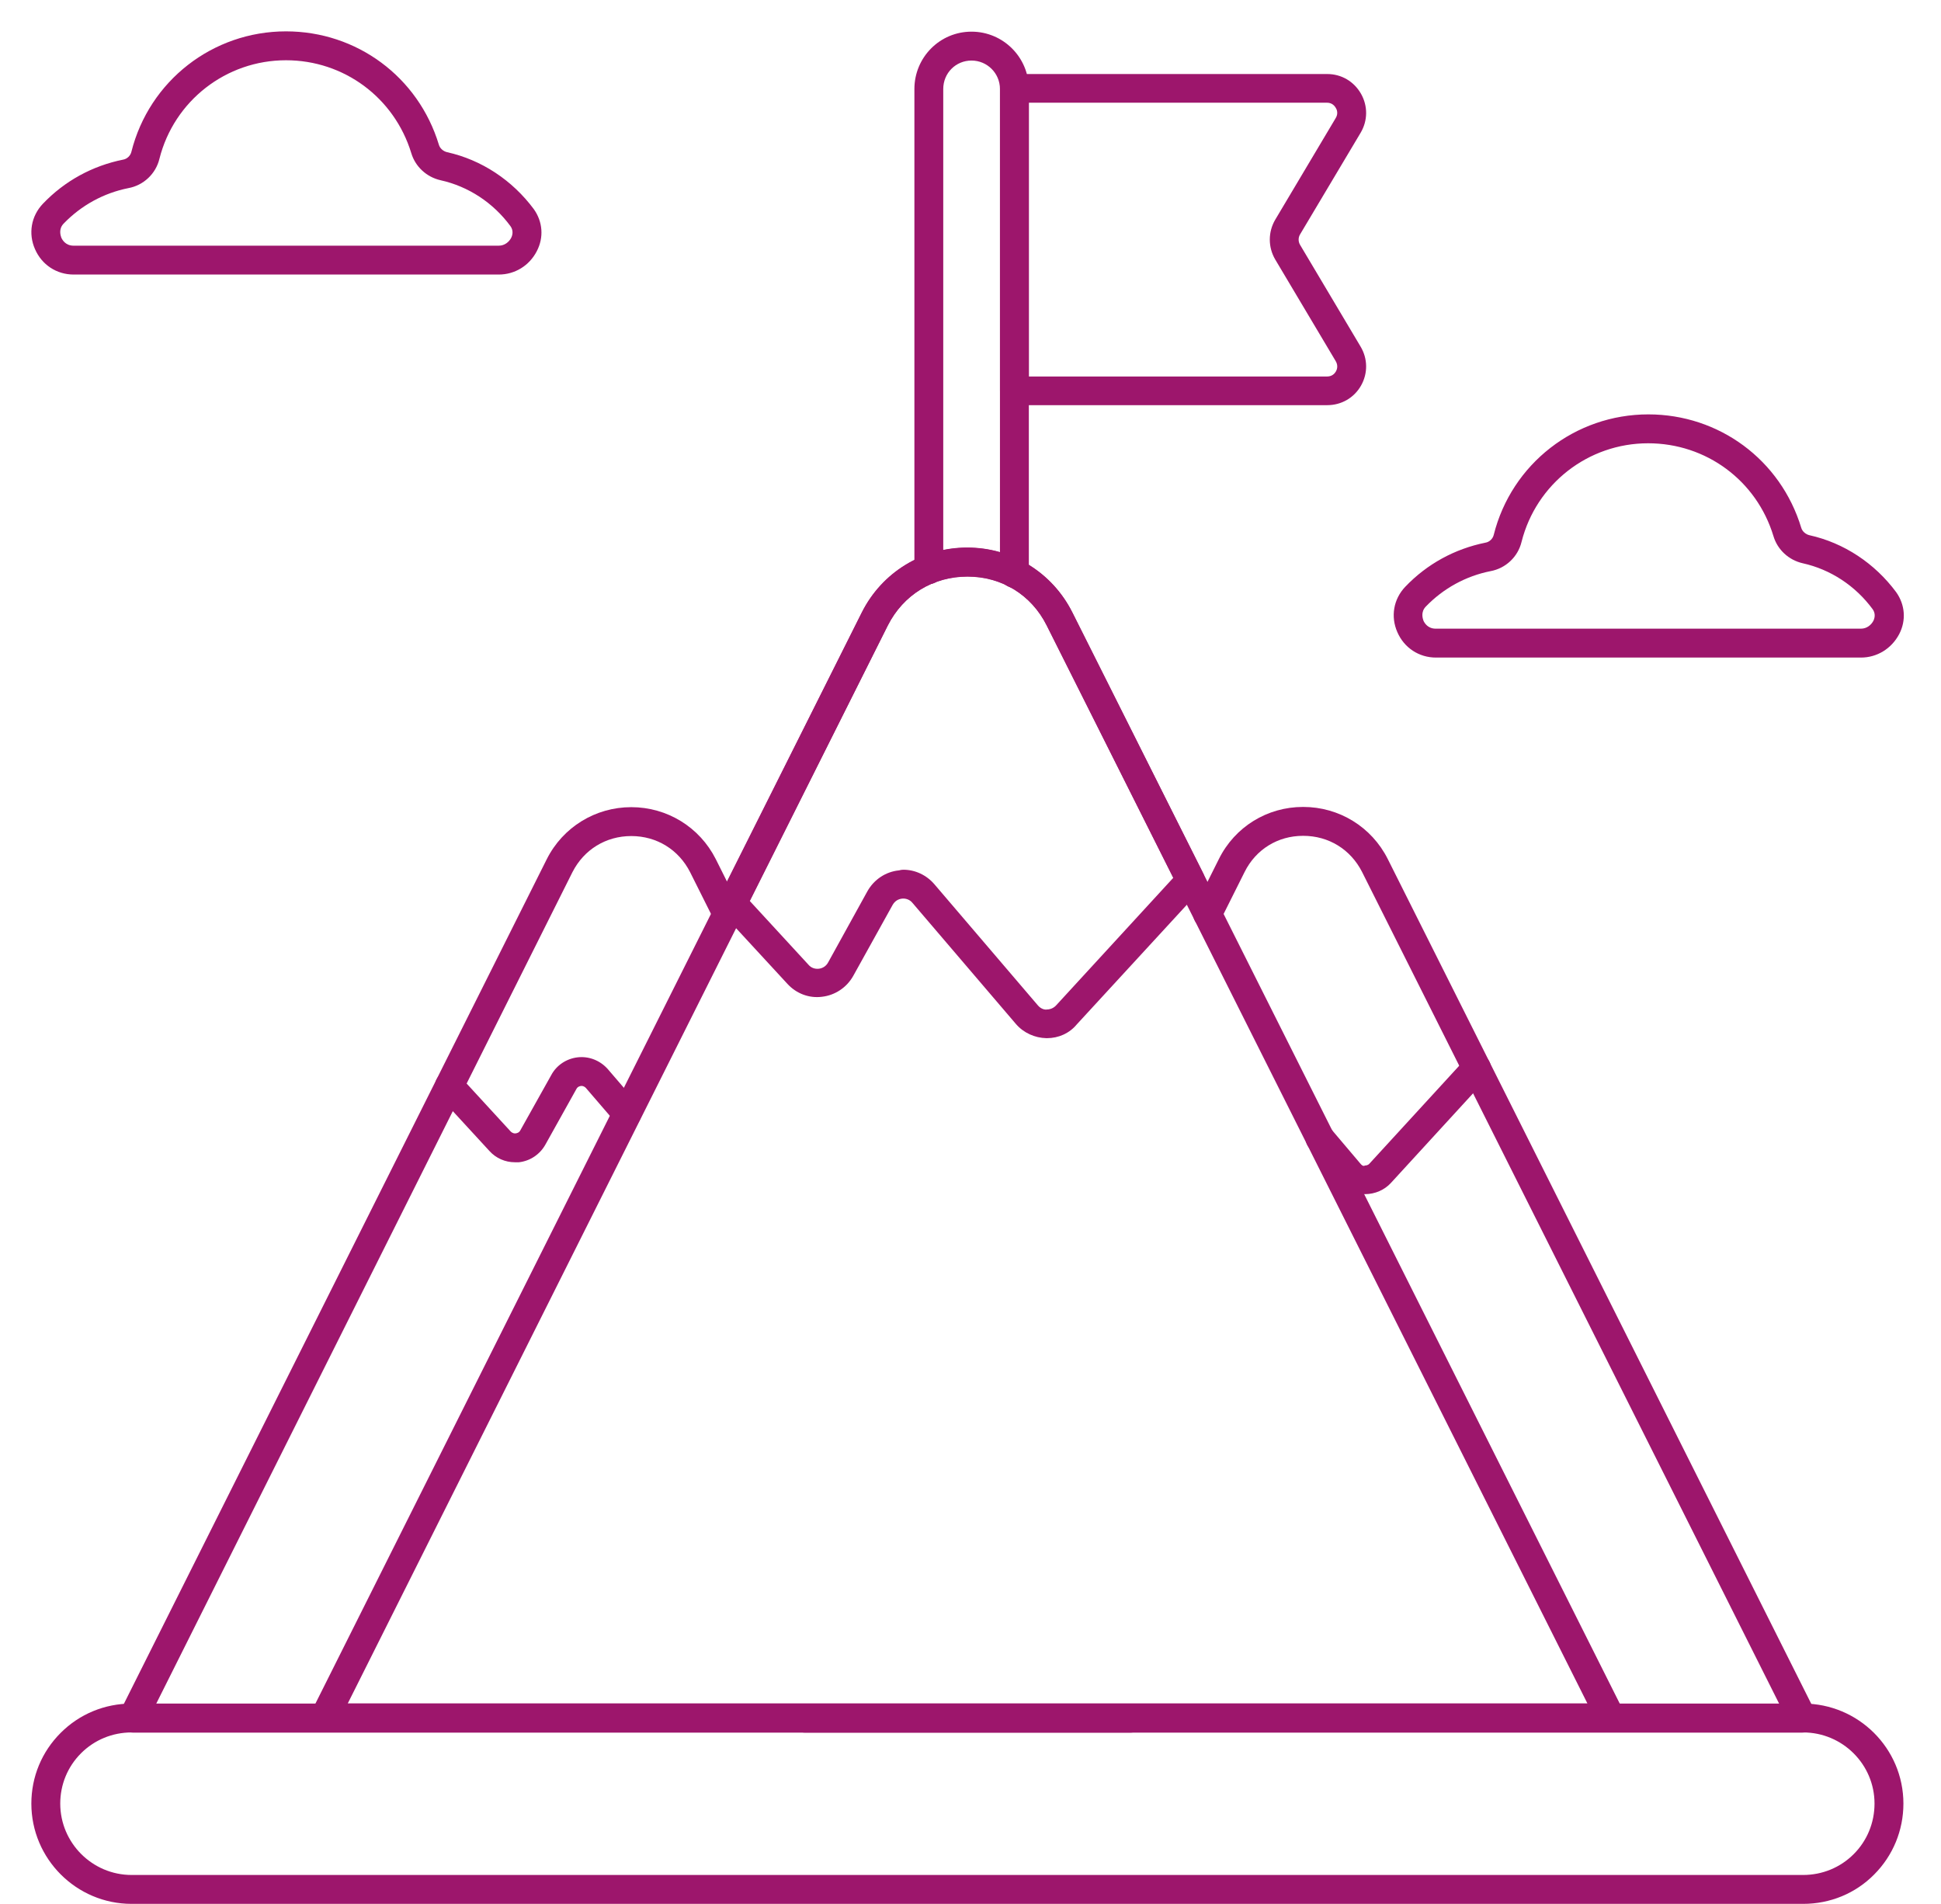
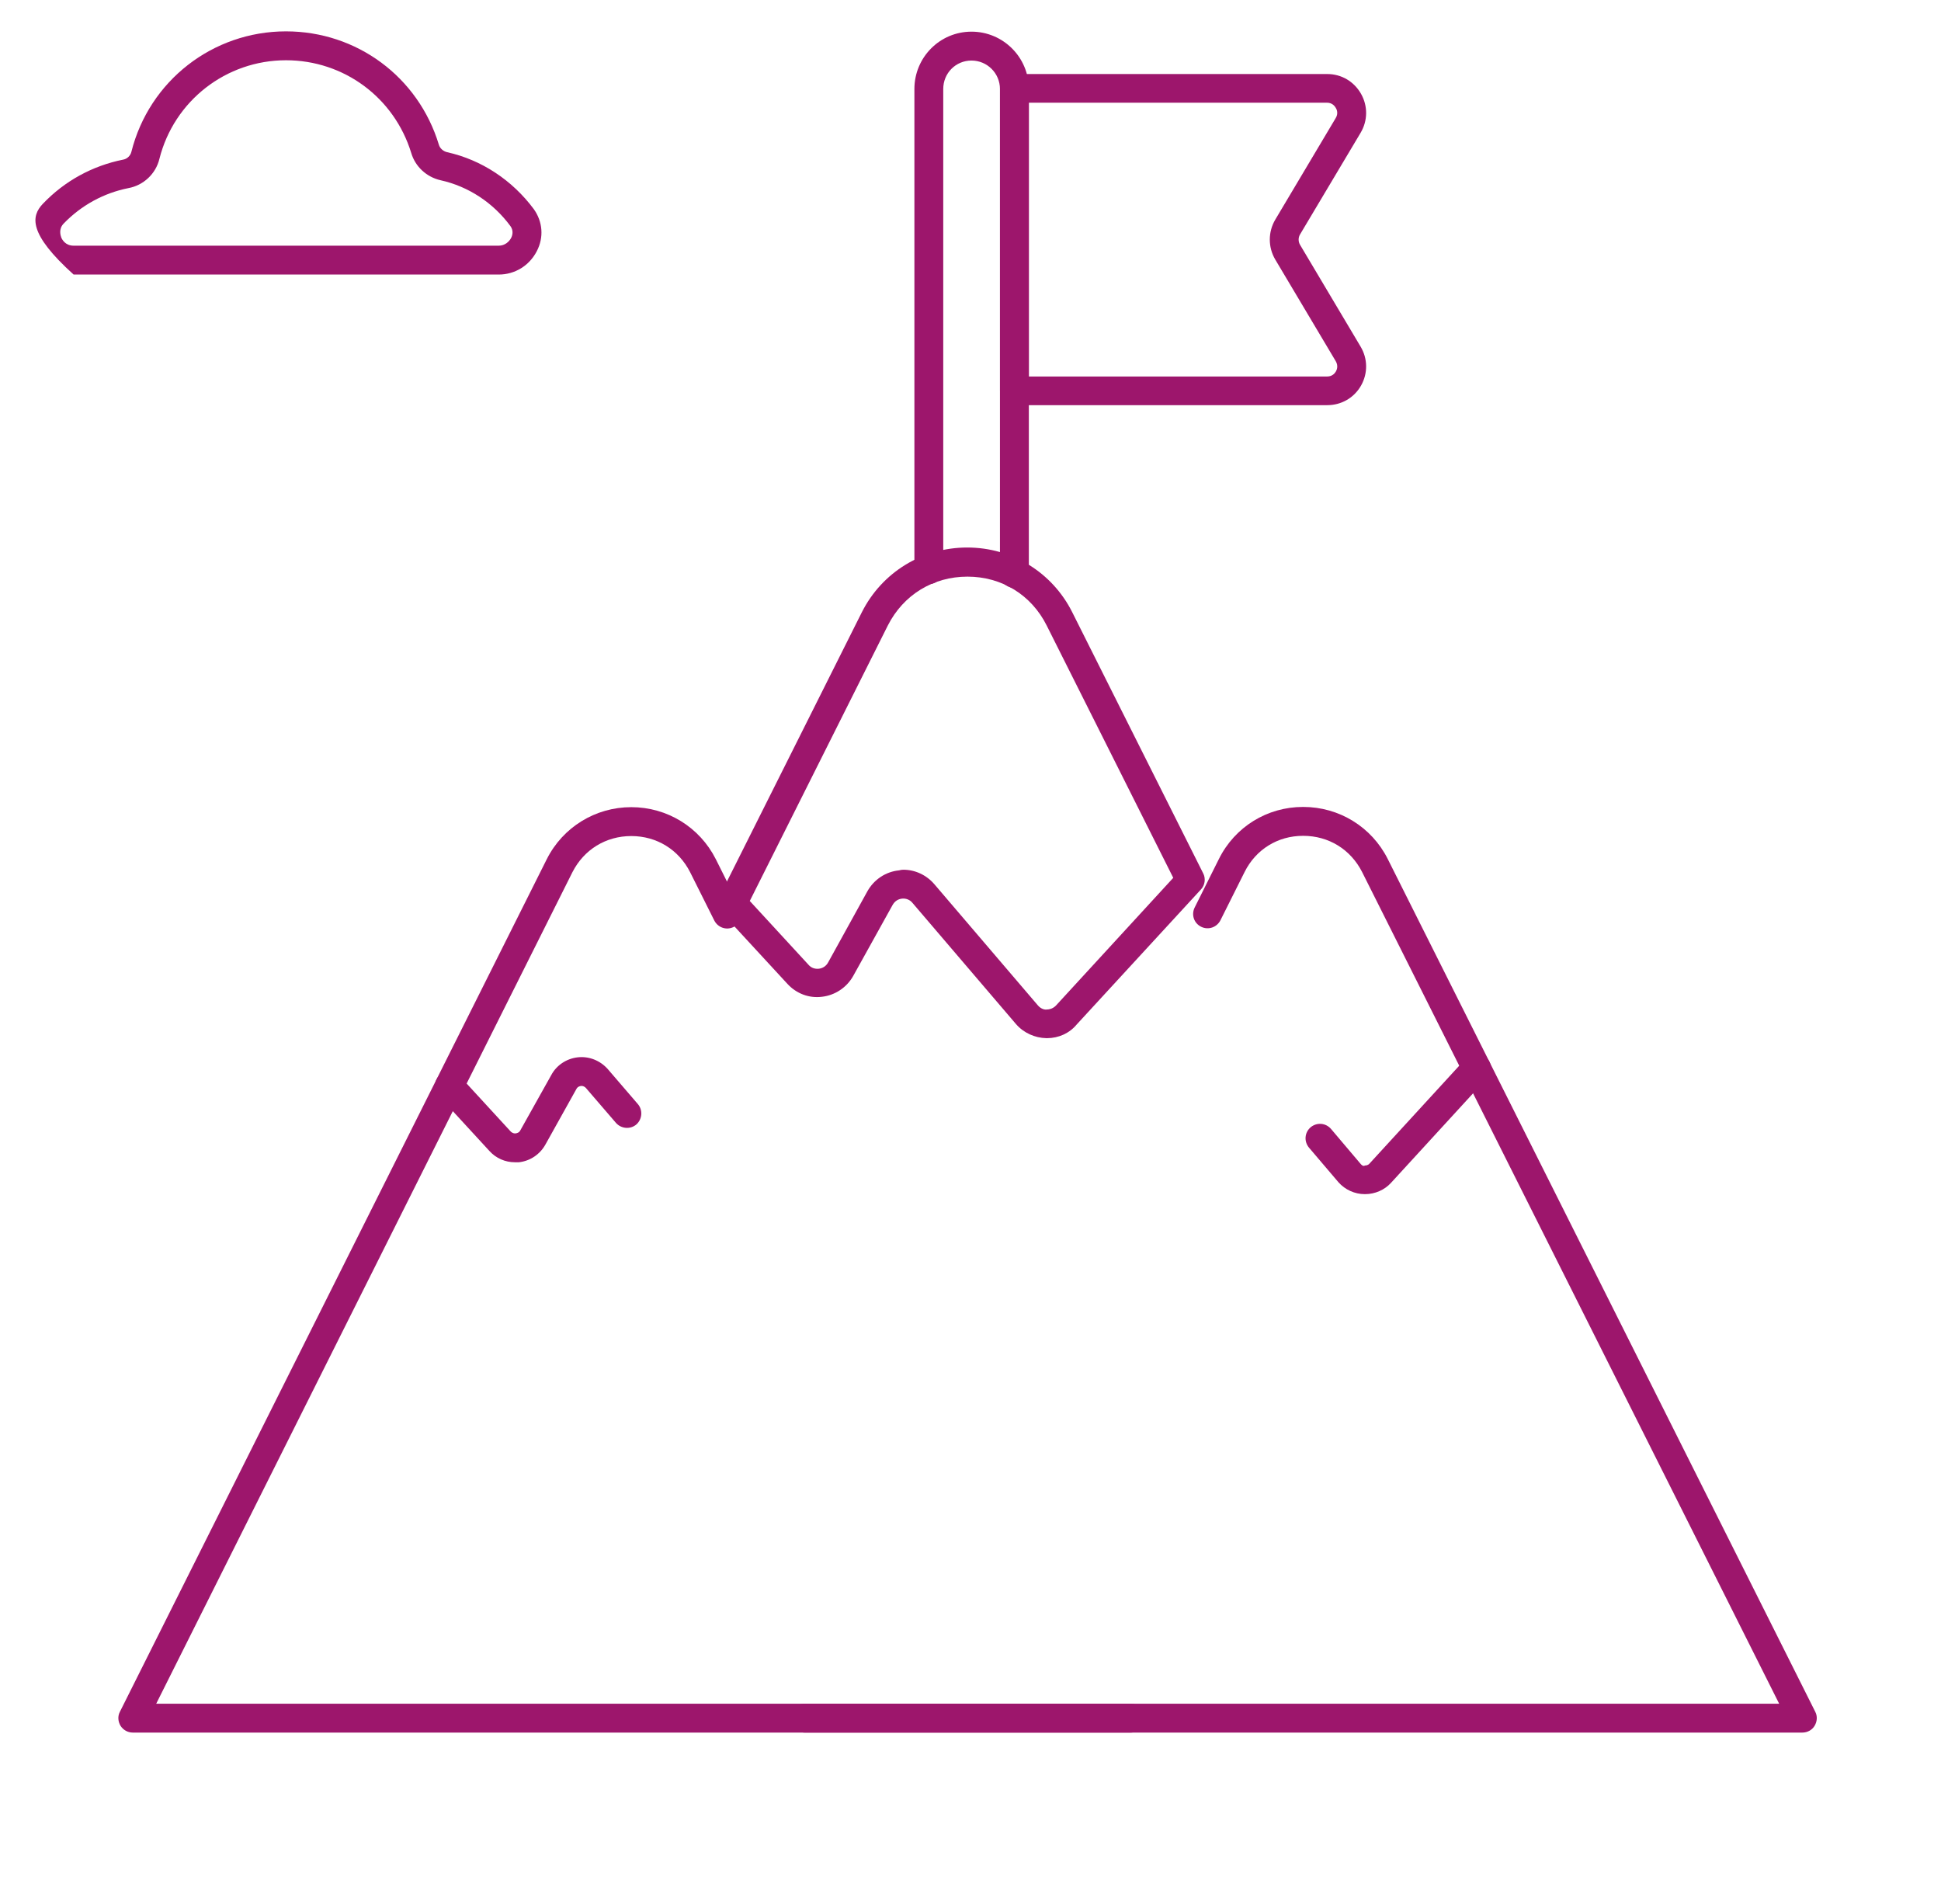
<svg xmlns="http://www.w3.org/2000/svg" width="52" height="51" viewBox="0 0 52 51" fill="none">
  <g id="Group">
    <g id="Group_2">
      <path id="Vector" d="M27.176 15.749C26.966 15.749 26.789 15.578 26.789 15.362V2.384C26.789 1.963 26.448 1.622 26.027 1.622C25.606 1.622 25.27 1.957 25.27 2.384V15.259C25.27 15.47 25.1 15.646 24.884 15.646C24.667 15.646 24.497 15.476 24.497 15.259V2.384C24.497 1.536 25.179 0.848 26.027 0.848C26.875 0.848 27.563 1.536 27.563 2.384V15.362C27.563 15.572 27.387 15.749 27.176 15.749Z" fill="#9D166C" />
    </g>
    <g id="Group_3">
      <g id="Group_4">
        <g id="Group_5">
          <path id="Vector_2" d="M30.288 46.41H3.559C3.423 46.41 3.303 46.342 3.229 46.228C3.161 46.114 3.149 45.972 3.212 45.853L14.648 23.015C15.08 22.156 15.951 21.621 16.912 21.621C17.874 21.621 18.744 22.156 19.177 23.015L19.825 24.312C19.922 24.506 19.842 24.733 19.655 24.83C19.461 24.927 19.234 24.847 19.137 24.659L18.488 23.362C18.181 22.759 17.595 22.395 16.912 22.395C16.23 22.395 15.643 22.759 15.336 23.362L4.185 45.636H30.288C30.499 45.636 30.675 45.807 30.675 46.023C30.669 46.239 30.499 46.41 30.288 46.41Z" fill="#9D166C" />
        </g>
        <g id="Group_6">
          <path id="Vector_3" d="M13.794 31.133C13.533 31.133 13.288 31.025 13.112 30.831L11.752 29.352C11.61 29.193 11.621 28.954 11.774 28.806C11.934 28.658 12.173 28.669 12.321 28.828L13.681 30.308C13.732 30.359 13.789 30.365 13.817 30.359C13.851 30.353 13.908 30.342 13.942 30.274L14.767 28.8C14.909 28.533 15.177 28.356 15.478 28.322C15.78 28.288 16.081 28.407 16.286 28.641L17.088 29.574C17.225 29.733 17.208 29.978 17.049 30.12C16.889 30.257 16.645 30.239 16.503 30.08L15.7 29.147C15.649 29.09 15.592 29.084 15.558 29.09C15.53 29.096 15.473 29.107 15.439 29.176L14.614 30.655C14.466 30.922 14.204 31.099 13.902 31.133C13.868 31.133 13.834 31.133 13.794 31.133Z" fill="#9D166C" />
        </g>
      </g>
      <g id="Group_7">
        <g id="Group_8">
          <path id="Vector_4" d="M48.284 46.41H21.561C21.35 46.41 21.174 46.239 21.174 46.023C21.174 45.812 21.345 45.636 21.561 45.636H47.664L36.49 23.356C36.183 22.753 35.597 22.389 34.914 22.389C34.914 22.389 34.914 22.389 34.908 22.389C34.231 22.389 33.645 22.753 33.344 23.356L32.695 24.653C32.598 24.841 32.371 24.921 32.177 24.824C31.984 24.727 31.91 24.5 32.007 24.306L32.655 23.009C33.082 22.15 33.947 21.615 34.908 21.615H34.914C35.876 21.615 36.746 22.15 37.178 23.009L48.631 45.852C48.694 45.972 48.682 46.114 48.614 46.228C48.546 46.342 48.421 46.41 48.284 46.41Z" fill="#9D166C" />
        </g>
        <g id="Group_9">
          <path id="Vector_5" d="M36.57 31.987H36.564C36.291 31.987 36.035 31.868 35.858 31.669L35.068 30.741C34.931 30.576 34.948 30.337 35.113 30.195C35.278 30.059 35.517 30.076 35.659 30.241L36.444 31.168C36.473 31.202 36.518 31.253 36.57 31.219C36.598 31.219 36.655 31.214 36.695 31.162L39.272 28.352C39.414 28.192 39.659 28.187 39.818 28.329C39.978 28.471 39.983 28.716 39.841 28.875L37.264 31.686C37.093 31.874 36.837 31.987 36.57 31.987Z" fill="#9D166C" />
        </g>
      </g>
    </g>
    <g id="Group_10">
-       <path id="Vector_6" d="M48.307 50.998H3.525C2.046 50.998 0.84 49.792 0.84 48.312C0.84 47.595 1.119 46.924 1.625 46.418C2.131 45.911 2.808 45.633 3.525 45.633H48.307C49.786 45.633 50.993 46.833 50.993 48.312C50.993 49.029 50.714 49.706 50.208 50.213C49.707 50.719 49.03 50.998 48.307 50.998ZM3.525 46.406C3.013 46.406 2.53 46.605 2.171 46.964C1.813 47.322 1.614 47.8 1.614 48.312C1.614 49.365 2.473 50.224 3.525 50.224H48.307C48.819 50.224 49.303 50.025 49.661 49.666C50.02 49.308 50.219 48.824 50.219 48.312C50.219 47.26 49.36 46.406 48.307 46.406H3.525Z" fill="#9D166C" />
-     </g>
+       </g>
    <g id="Group_11">
-       <path id="Vector_7" d="M43.153 46.403H8.691C8.555 46.403 8.435 46.334 8.361 46.221C8.293 46.107 8.282 45.965 8.344 45.845L23.091 16.408C23.632 15.338 24.713 14.672 25.913 14.672C27.114 14.672 28.189 15.338 28.73 16.408L43.5 45.845C43.562 45.965 43.551 46.107 43.483 46.221C43.409 46.334 43.289 46.403 43.153 46.403ZM9.317 45.629H42.527L28.041 16.749C27.632 15.93 26.835 15.44 25.919 15.44C24.997 15.44 24.201 15.93 23.786 16.749L9.317 45.629Z" fill="#9D166C" />
-     </g>
+       </g>
    <g id="Group_12">
      <path id="Vector_8" d="M28.047 27.809C28.041 27.809 28.035 27.809 28.035 27.809C27.723 27.803 27.421 27.667 27.216 27.428L24.445 24.185C24.377 24.1 24.269 24.06 24.166 24.071C24.058 24.083 23.973 24.14 23.916 24.236L22.858 26.142C22.682 26.455 22.369 26.66 22.022 26.7C21.674 26.745 21.333 26.614 21.094 26.353L19.336 24.447C19.228 24.327 19.205 24.157 19.274 24.014L23.091 16.396C23.632 15.326 24.713 14.666 25.913 14.666C27.114 14.666 28.189 15.332 28.724 16.396L32.234 23.394C32.308 23.536 32.28 23.713 32.172 23.827L28.843 27.445C28.65 27.678 28.36 27.809 28.047 27.809ZM24.201 23.297C24.519 23.297 24.821 23.44 25.031 23.684L27.802 26.927C27.887 27.03 27.996 27.052 28.047 27.041C28.104 27.041 28.2 27.024 28.286 26.939L31.432 23.514L28.041 16.755C27.631 15.935 26.835 15.446 25.919 15.446C24.997 15.446 24.201 15.935 23.785 16.755L20.087 24.134L21.663 25.846C21.731 25.926 21.834 25.96 21.936 25.949C22.044 25.937 22.135 25.875 22.187 25.778L23.239 23.872C23.416 23.559 23.728 23.349 24.087 23.314C24.127 23.303 24.161 23.297 24.201 23.297Z" fill="#9D166C" />
    </g>
    <g id="Group_13">
      <path id="Vector_9" d="M35.557 10.853H27.176C26.966 10.853 26.79 10.682 26.79 10.466V2.37C26.79 2.16 26.96 1.983 27.176 1.983H35.557C35.938 1.983 36.274 2.182 36.462 2.512C36.649 2.842 36.644 3.235 36.45 3.559L34.829 6.279C34.778 6.364 34.778 6.472 34.829 6.558L36.45 9.283C36.644 9.607 36.649 10 36.462 10.33C36.274 10.66 35.933 10.853 35.557 10.853ZM27.563 10.085H35.557C35.699 10.085 35.768 9.988 35.79 9.948C35.813 9.909 35.859 9.801 35.785 9.675L34.163 6.95C33.97 6.62 33.97 6.216 34.163 5.886L35.785 3.161C35.859 3.041 35.813 2.928 35.785 2.888C35.762 2.848 35.694 2.751 35.551 2.751H27.563V10.085Z" fill="#9D166C" />
    </g>
    <g id="Group_14">
-       <path id="Vector_10" d="M13.362 7.354H1.972C1.517 7.354 1.119 7.093 0.937 6.672C0.754 6.256 0.834 5.79 1.147 5.46C1.733 4.845 2.478 4.441 3.298 4.276C3.406 4.259 3.497 4.168 3.52 4.066C3.998 2.165 5.699 0.84 7.662 0.84C9.556 0.84 11.206 2.057 11.758 3.878C11.786 3.975 11.877 4.054 11.98 4.077C12.902 4.282 13.726 4.828 14.301 5.602C14.54 5.938 14.574 6.359 14.381 6.728C14.182 7.115 13.795 7.354 13.362 7.354ZM7.662 1.614C6.057 1.614 4.663 2.7 4.271 4.254C4.174 4.657 3.844 4.965 3.44 5.039C2.78 5.17 2.177 5.5 1.705 5.989C1.562 6.137 1.625 6.313 1.642 6.364C1.665 6.416 1.75 6.581 1.972 6.581H13.362C13.527 6.581 13.641 6.472 13.692 6.376C13.726 6.313 13.766 6.182 13.675 6.057C13.214 5.431 12.549 4.993 11.803 4.828C11.428 4.743 11.126 4.464 11.018 4.1C10.563 2.615 9.215 1.614 7.662 1.614Z" fill="#9D166C" />
+       <path id="Vector_10" d="M13.362 7.354H1.972C0.754 6.256 0.834 5.79 1.147 5.46C1.733 4.845 2.478 4.441 3.298 4.276C3.406 4.259 3.497 4.168 3.52 4.066C3.998 2.165 5.699 0.84 7.662 0.84C9.556 0.84 11.206 2.057 11.758 3.878C11.786 3.975 11.877 4.054 11.98 4.077C12.902 4.282 13.726 4.828 14.301 5.602C14.54 5.938 14.574 6.359 14.381 6.728C14.182 7.115 13.795 7.354 13.362 7.354ZM7.662 1.614C6.057 1.614 4.663 2.7 4.271 4.254C4.174 4.657 3.844 4.965 3.44 5.039C2.78 5.17 2.177 5.5 1.705 5.989C1.562 6.137 1.625 6.313 1.642 6.364C1.665 6.416 1.75 6.581 1.972 6.581H13.362C13.527 6.581 13.641 6.472 13.692 6.376C13.726 6.313 13.766 6.182 13.675 6.057C13.214 5.431 12.549 4.993 11.803 4.828C11.428 4.743 11.126 4.464 11.018 4.1C10.563 2.615 9.215 1.614 7.662 1.614Z" fill="#9D166C" />
    </g>
    <g id="Group_15">
-       <path id="Vector_11" d="M49.855 17.614H38.47C38.015 17.614 37.617 17.353 37.435 16.932C37.252 16.516 37.332 16.05 37.645 15.72C38.231 15.105 38.977 14.701 39.796 14.536C39.904 14.519 39.995 14.428 40.018 14.326C40.495 12.425 42.197 11.1 44.16 11.1C46.054 11.1 47.704 12.317 48.256 14.138C48.284 14.235 48.376 14.314 48.478 14.337C49.4 14.542 50.225 15.088 50.799 15.862C51.038 16.198 51.072 16.619 50.879 16.988C50.674 17.375 50.287 17.614 49.855 17.614ZM44.154 11.874C42.549 11.874 41.156 12.96 40.763 14.514C40.666 14.918 40.336 15.225 39.932 15.299C39.272 15.43 38.669 15.759 38.197 16.249C38.055 16.397 38.117 16.573 38.134 16.624C38.157 16.675 38.242 16.84 38.464 16.84H49.855C50.02 16.84 50.133 16.732 50.185 16.636C50.219 16.573 50.259 16.442 50.168 16.317C49.707 15.691 49.041 15.253 48.296 15.088C47.92 15.003 47.619 14.724 47.511 14.36C47.061 12.875 45.713 11.874 44.154 11.874Z" fill="#9D166C" />
-     </g>
+       </g>
  </g>
</svg>